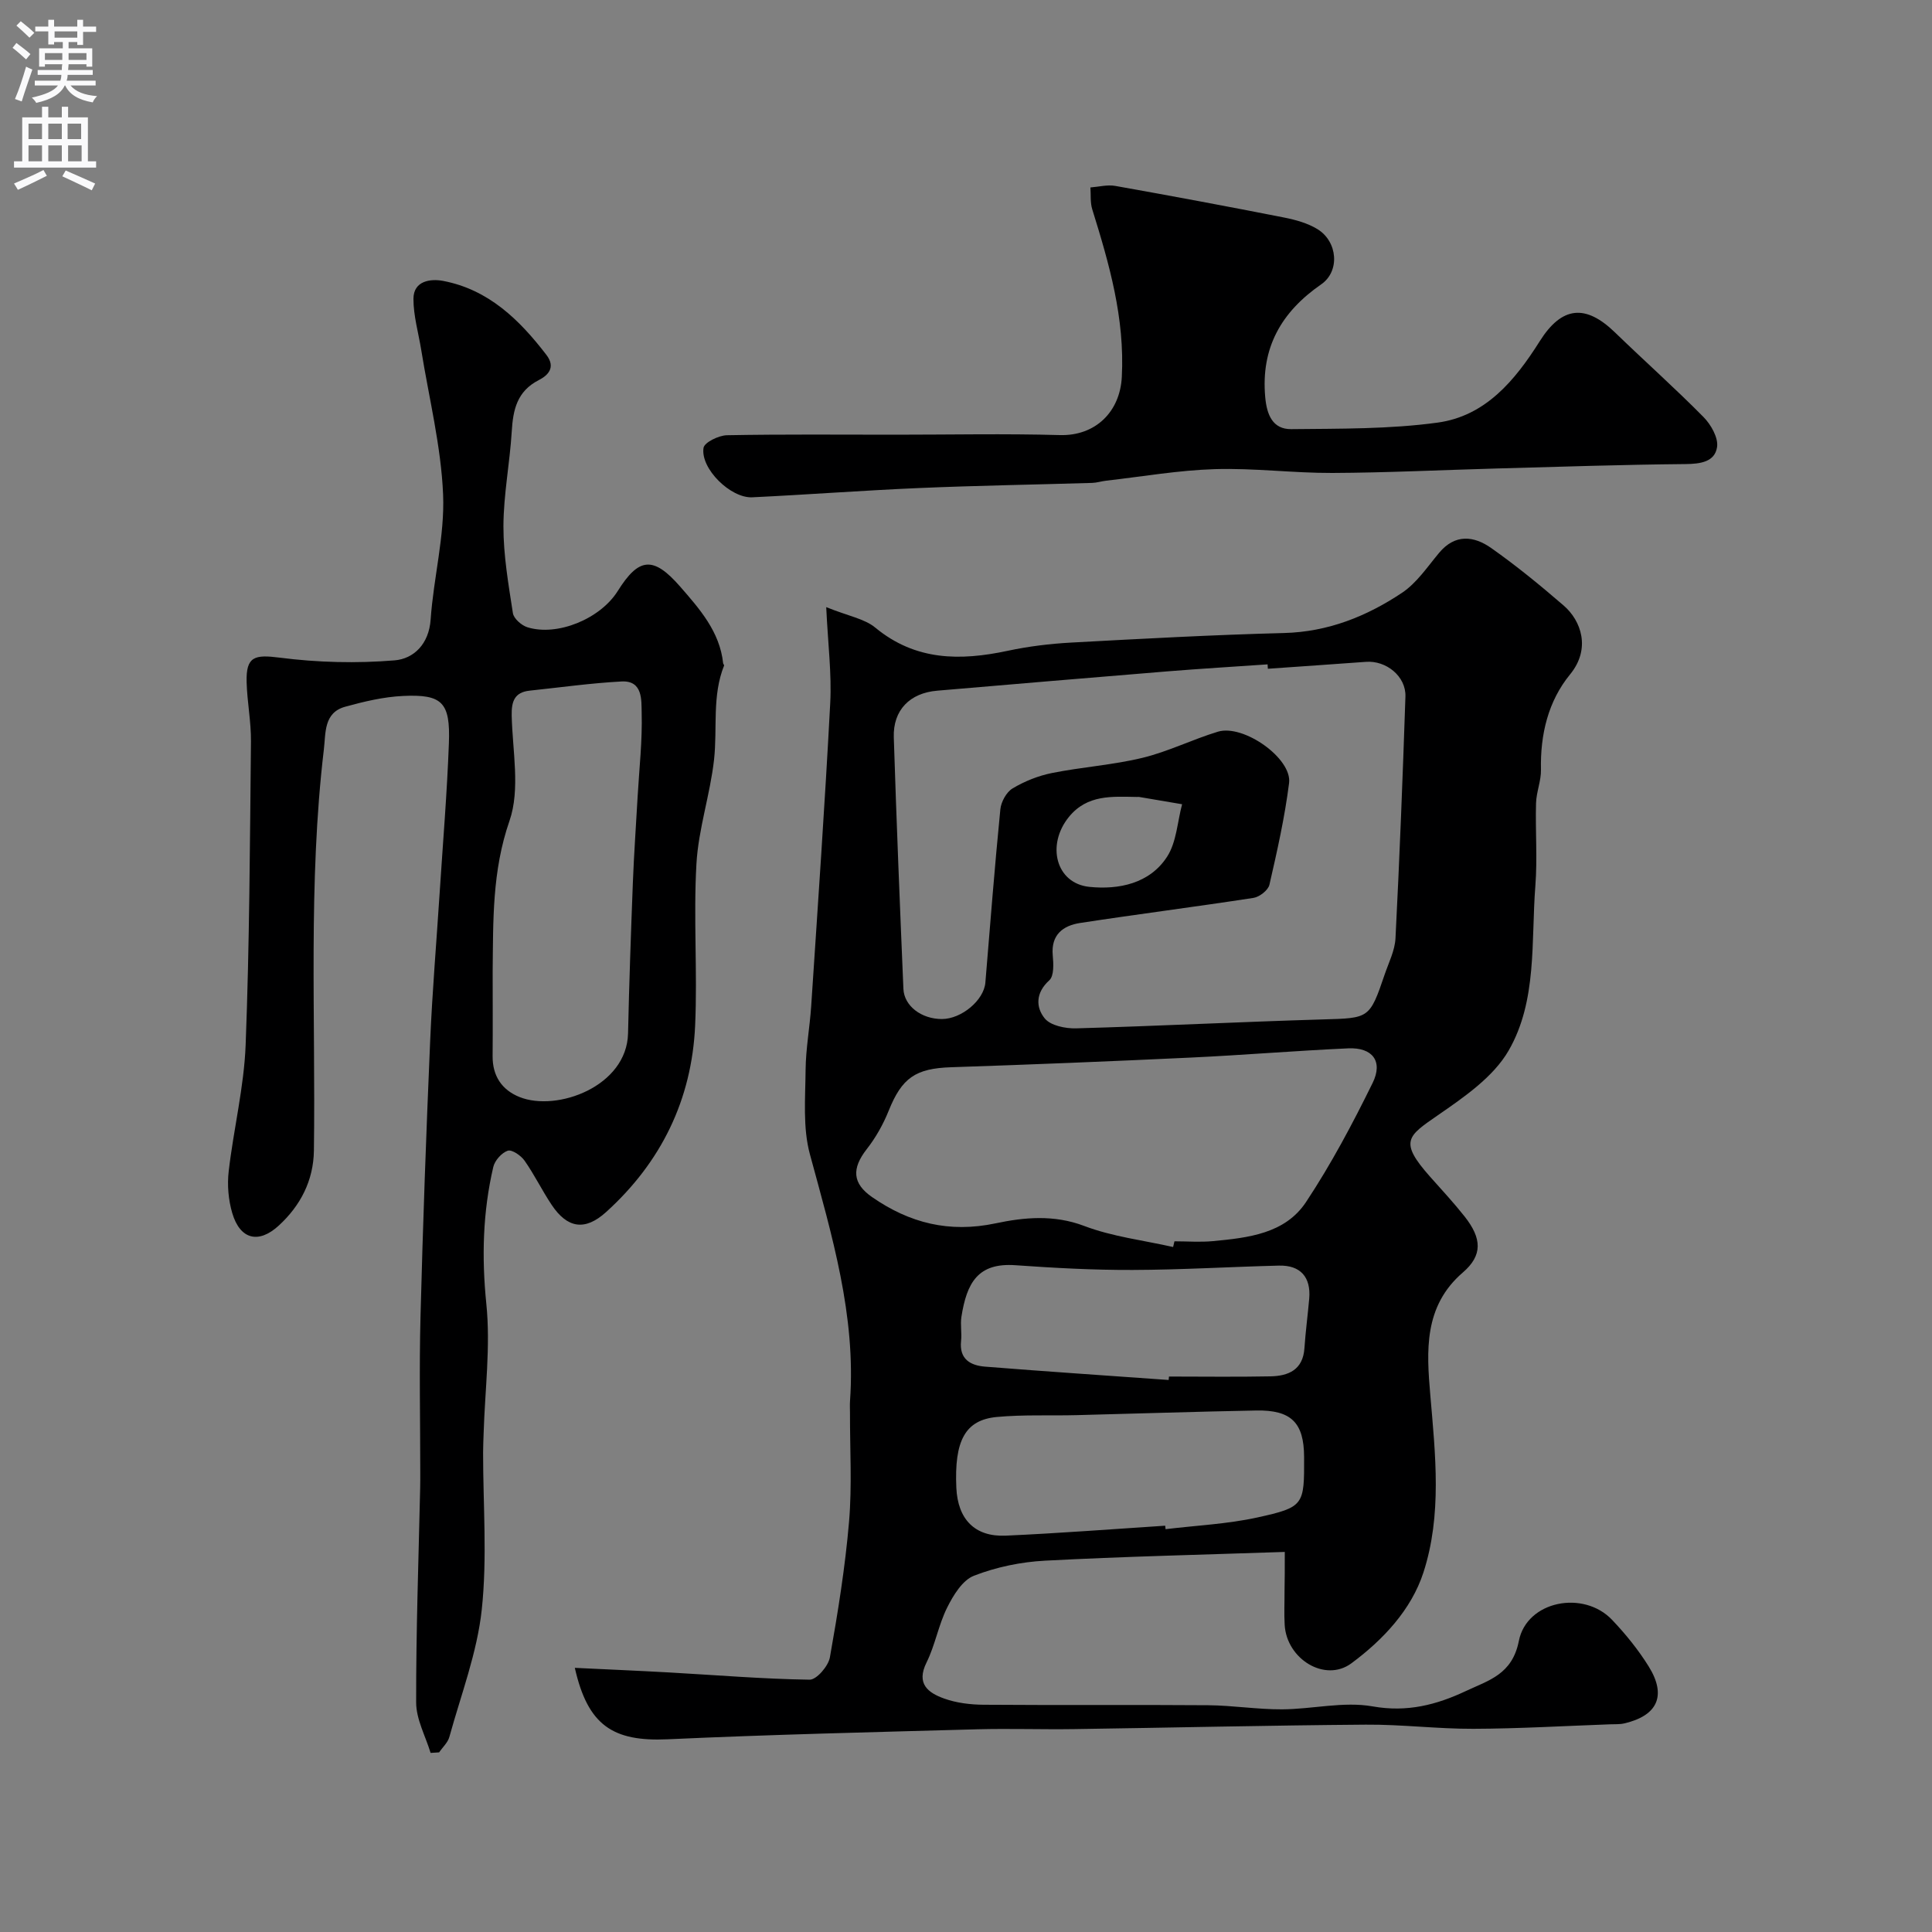
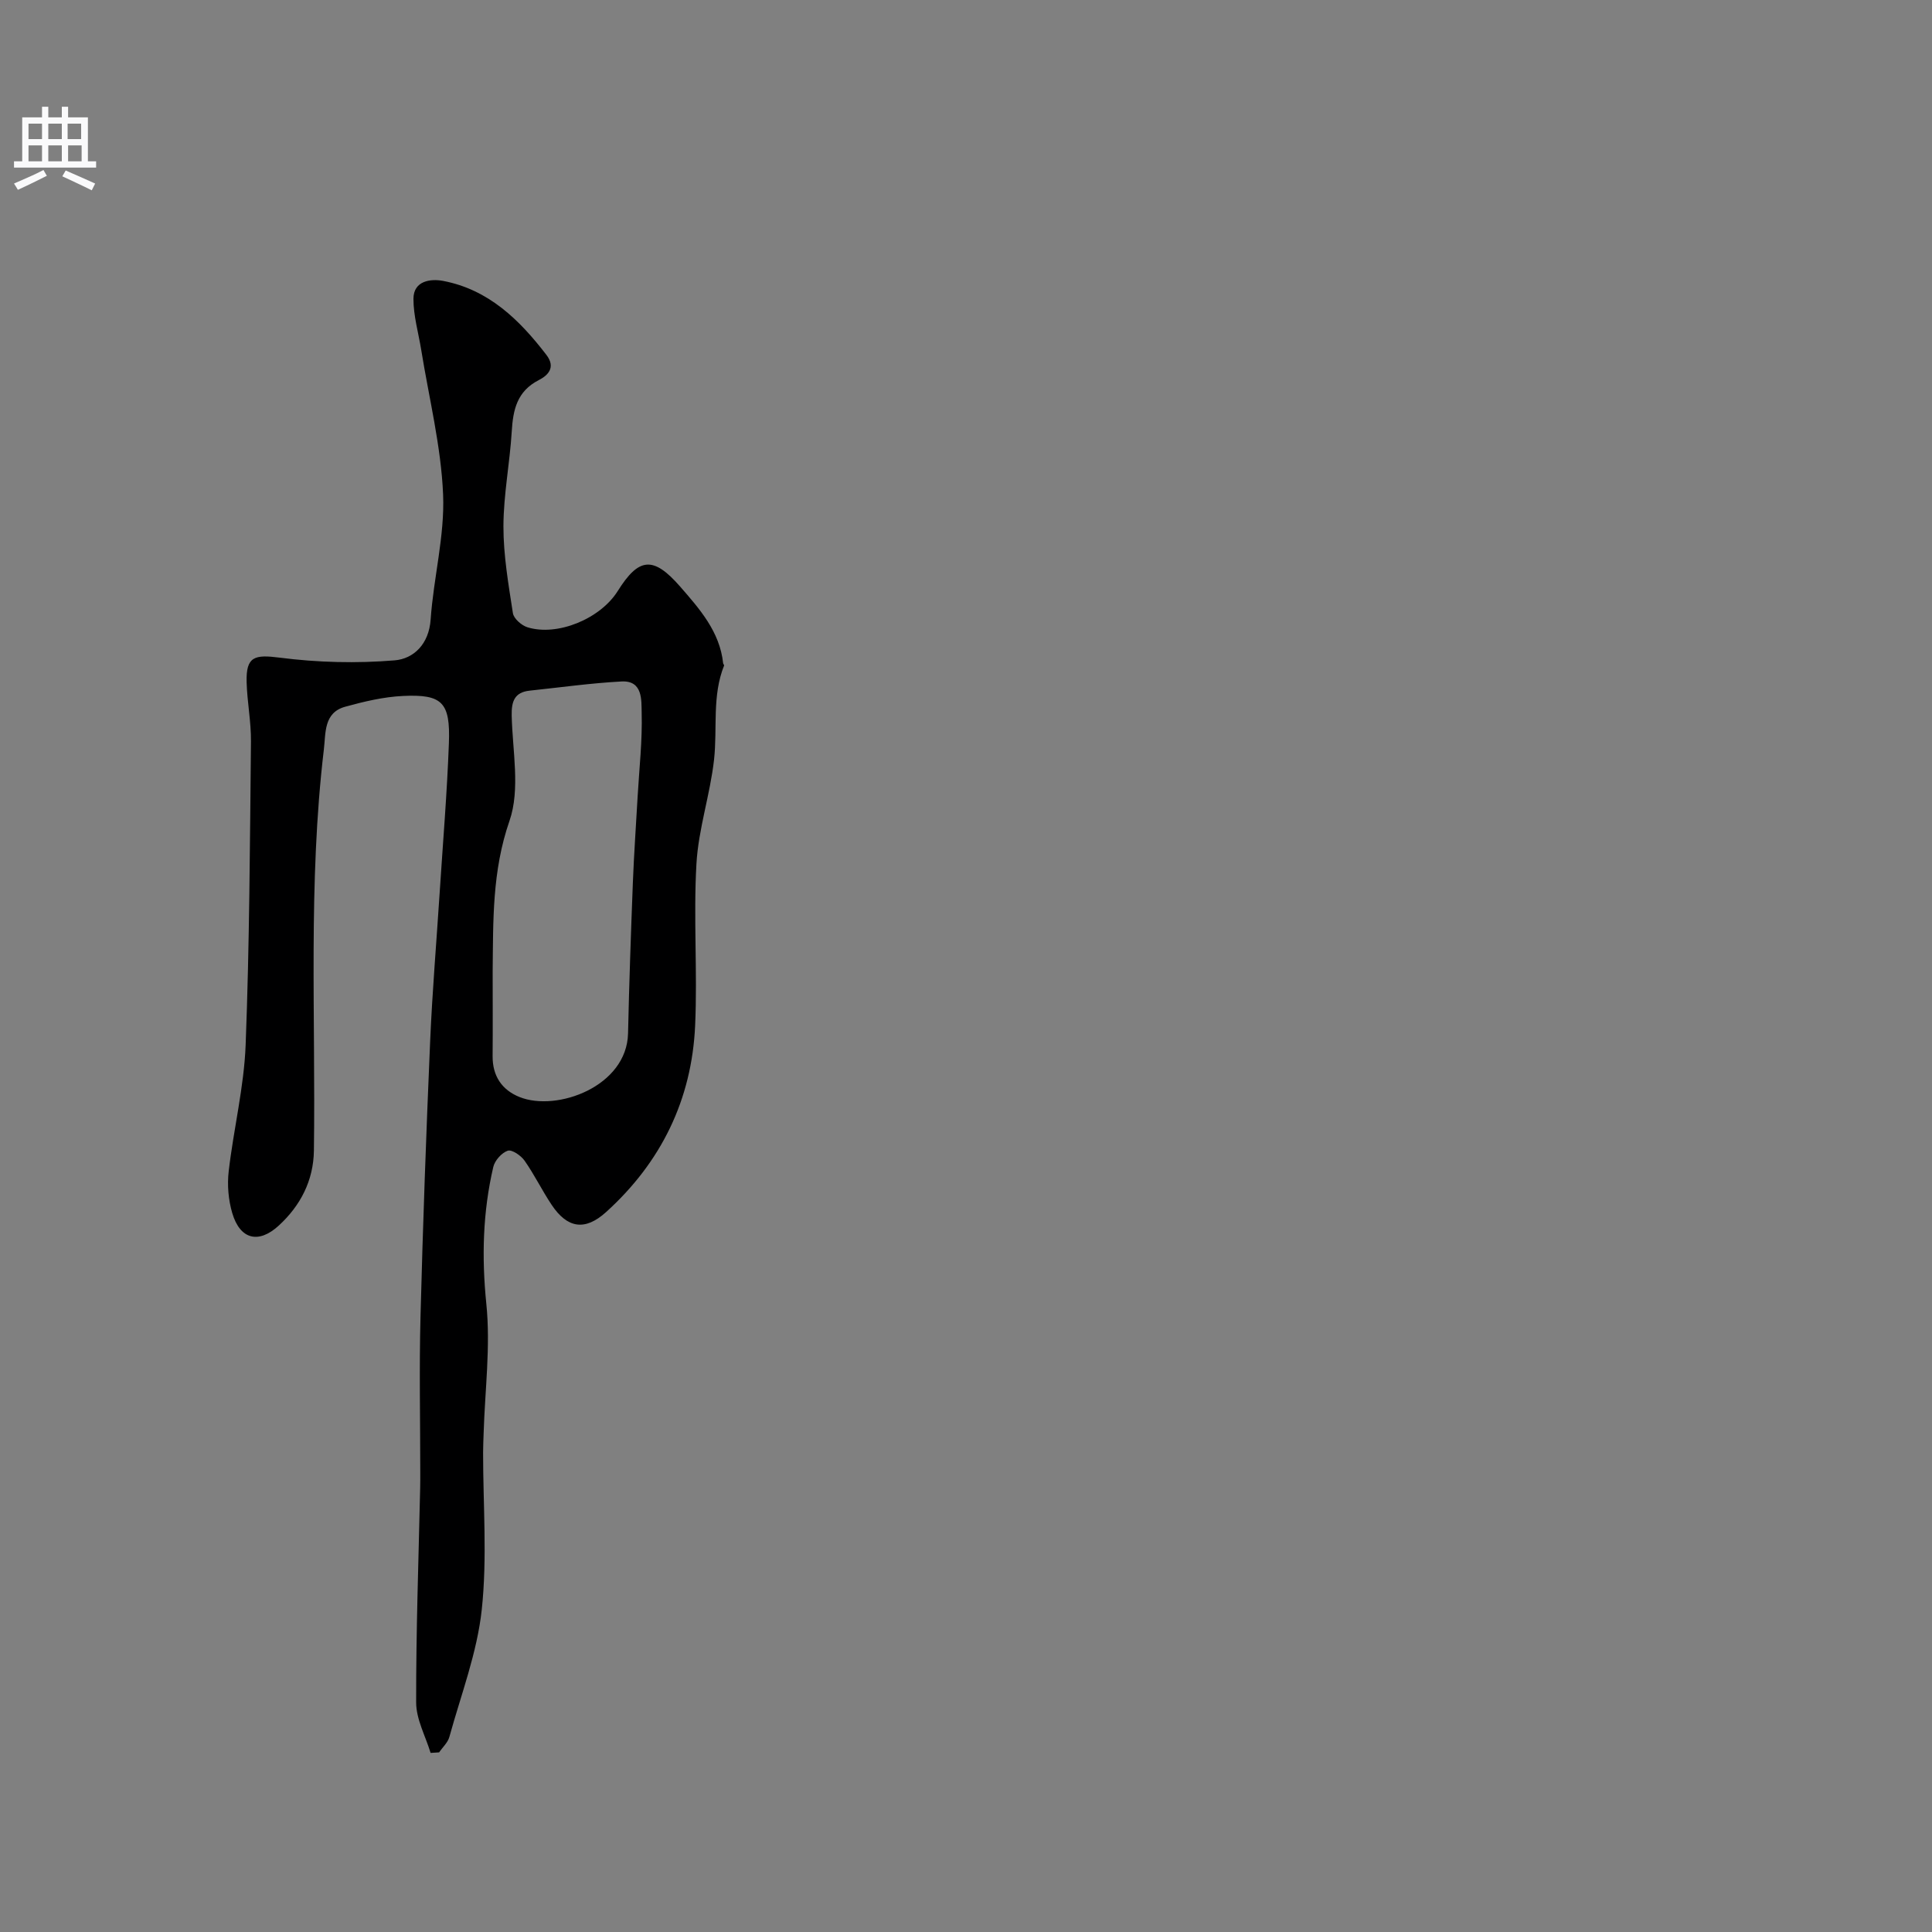
<svg xmlns="http://www.w3.org/2000/svg" enable-background="new 0 0 400 400" viewBox="0 0 400 400">
  <rect x="0" y="0" width="400" height="400" fill="#808080" stroke="none" />
  <g fill="#000001">
-     <path d="m266 321.31c-17.09.58-33.38.95-49.64 1.81-4.97.26-10.09 1.32-14.72 3.12-2.37.92-4.27 4.04-5.54 6.59-1.8 3.6-2.48 7.76-4.27 11.37-2.2 4.43.35 6.28 3.63 7.46 2.56.92 5.44 1.27 8.19 1.29 15.5.12 31-.02 46.49.1 5.1.04 10.2.88 15.3.85 6.27-.03 12.73-1.68 18.75-.61 7.17 1.27 13.25-.33 19.35-3.2 4.69-2.21 9.55-3.41 10.92-10.34 1.64-8.33 13.39-10.6 19.3-4.38 2.81 2.95 5.43 6.19 7.58 9.64 3.75 6.04 1.86 10.17-5 11.79-.95.23-1.98.16-2.98.2-9.43.34-18.87.9-28.3.93-7.43.03-14.87-.92-22.3-.86-20.1.15-40.2.63-60.3.92-6.7.1-13.41-.14-20.11.04-21.37.59-42.75 1.09-64.1 2.07-11.4.52-16.55-2.9-19.24-14.79 6.57.32 13.02.59 19.47.95 9.72.54 19.43 1.36 29.15 1.5 1.43.02 3.87-2.81 4.19-4.62 1.66-9.32 3.17-18.71 3.97-28.13.63-7.45.17-14.99.19-22.49 0-.83-.05-1.67.01-2.5 1.25-17.68-3.77-34.28-8.31-51.05-1.49-5.5-.94-11.61-.89-17.44.04-4.42.87-8.83 1.16-13.26 1.38-20.9 2.84-41.79 3.94-62.71.32-6.07-.47-12.19-.83-19.86 4.63 1.87 7.92 2.4 10.14 4.23 8.35 6.9 17.59 6.91 27.44 4.81 4.3-.92 8.73-1.46 13.12-1.7 14.69-.8 29.39-1.6 44.1-1.98 9.11-.24 17.09-3.45 24.4-8.32 3.05-2.03 5.27-5.38 7.69-8.28 3.33-3.99 7.23-3.5 10.78-1 5.22 3.67 10.18 7.74 15.01 11.91 3.62 3.12 5.68 8.93 1.34 14.24-4.55 5.55-6.2 12.45-6.04 19.74.05 2.31-.96 4.63-1.02 6.96-.16 5.69.3 11.42-.14 17.08-.9 11.54.42 23.79-5.53 34.11-3.16 5.48-9.2 9.63-14.63 13.38-6.28 4.35-8.15 5.41-1.65 12.73 2.41 2.71 4.88 5.37 7.13 8.21 3.64 4.59 3.78 8.09-.33 11.63-8.17 7.03-7.51 16.35-6.74 25.4 1.06 12.37 2.44 24.82-1.43 36.73-2.51 7.72-8.37 13.95-14.91 18.79-5.43 4.02-13.39-.85-13.81-7.94-.14-2.32-.02-4.66-.03-7 .05-2.3.05-4.6.05-8.12zm-3.5-182.85c-.02-.3-.04-.61-.06-.91-6.92.48-13.85.89-20.76 1.45-15.89 1.29-31.78 2.65-47.66 4-5.64.48-9.15 4.01-8.97 9.66.55 17.36 1.26 34.72 1.99 52.07.15 3.56 3.75 6.25 7.96 6.25 4.07 0 8.71-3.9 9.01-7.54.99-11.96 1.92-23.92 3.1-35.86.15-1.56 1.25-3.58 2.54-4.35 2.47-1.48 5.3-2.61 8.12-3.18 6.22-1.25 12.62-1.66 18.77-3.15 5.32-1.29 10.34-3.81 15.61-5.41 5.29-1.61 15.38 5.52 14.74 10.62-.89 7.09-2.47 14.1-4.07 21.07-.26 1.13-2.06 2.53-3.31 2.72-11.94 1.84-23.93 3.36-35.87 5.19-3.53.54-6.07 2.41-5.68 6.7.16 1.74.29 4.26-.71 5.17-2.86 2.58-2.82 5.59-.95 7.89 1.22 1.5 4.3 2.12 6.51 2.06 17.03-.48 34.05-1.35 51.09-1.85 9.57-.28 9.66-.12 12.79-9.33.84-2.46 2.1-4.93 2.23-7.45.85-16.68 1.5-33.38 2.06-50.07.14-4.19-4-7.52-8.22-7.18-6.77.5-13.52.95-20.26 1.43zm-19.62 119.72c.09-.39.18-.79.28-1.18 2.67 0 5.35.21 7.99-.04 7.25-.69 14.9-1.52 19.25-8.09 5.19-7.83 9.64-16.22 13.79-24.66 2.21-4.5-.05-7.39-5.06-7.16-10.87.49-21.73 1.4-32.6 1.91-16.53.78-33.06 1.45-49.6 2-7.36.24-10.2 2.18-12.94 9.01-1.13 2.82-2.68 5.57-4.55 7.96-3.12 4-2.98 7.08 1.12 9.92 7.75 5.37 15.96 7.46 25.57 5.43 5.88-1.25 12.08-1.84 18.34.54 5.85 2.22 12.25 2.97 18.41 4.36zm-1.64 57.7c.03.24.06.48.08.72 6.34-.77 12.78-1.06 18.98-2.42 9.73-2.14 9.74-2.56 9.7-12.54-.03-7.08-2.65-9.75-9.93-9.61-12.41.23-24.81.65-37.21.96-5.49.14-11.02-.13-16.48.38-6.57.62-8.82 4.91-8.38 14.67.3 6.5 3.81 10.18 10.22 9.9 11.01-.49 22.01-1.35 33.02-2.06zm.72-30.17c.02-.24.04-.47.06-.71 6.99 0 13.99.1 20.98-.04 3.74-.07 6.77-1.33 7.07-5.84.23-3.42.69-6.83.99-10.25.38-4.45-1.81-6.95-6.27-6.84-10.1.25-20.19.87-30.28.9-8.09.03-16.2-.41-24.28-.98-7.76-.55-10.07 3.62-11.18 10.69-.25 1.63.11 3.34-.07 4.99-.41 3.79 1.96 5.08 4.98 5.32 12.65 1.01 25.33 1.85 38 2.76zm-6.6-120.71c-5.11-.08-10.25-.53-14.05 4.13-4.72 5.8-2.71 13.79 4.26 14.49 6.05.61 12.45-.67 16.06-6.24 1.96-3.02 2.13-7.21 3.11-10.87-2.96-.51-5.92-1.01-8.89-1.51-.15-.02-.32 0-.49 0z" />
    <path d="m89.15 362.92c-1.05-3.47-2.98-6.94-2.99-10.42-.03-14.8.5-29.6.83-44.39.03-1.17.02-2.33.02-3.5 0-10.66-.23-21.33.05-31.99.49-19.03 1.18-38.06 2-57.09.44-10.21 1.3-20.4 1.96-30.59.67-10.36 1.54-20.72 1.92-31.1.31-8.44-1.38-10.13-9.5-9.75-4.02.19-8.06 1.15-11.97 2.23-4.48 1.23-4.01 5.46-4.42 8.86-3.28 27.61-1.68 55.36-2.06 83.05-.09 6.19-2.77 11.37-7.26 15.5-4.19 3.86-8.02 2.9-9.64-2.56-.81-2.74-1.07-5.83-.74-8.67 1.01-8.76 3.18-17.44 3.51-26.21.8-20.91.88-41.84 1.1-62.77.04-4.1-.79-8.19-.9-12.3-.14-5.36 1.68-5.72 6.85-5.06 7.84 1.01 15.92 1.21 23.79.56 3.92-.32 7.11-3.34 7.46-8.46.6-8.65 2.93-17.29 2.58-25.86-.42-10.03-2.92-19.97-4.53-29.95-.57-3.53-1.62-7.07-1.61-10.6.02-3.78 3.64-4.17 6.15-3.69 9.39 1.79 15.79 8.03 21.38 15.32 2.01 2.63.28 4.26-1.59 5.22-4.5 2.31-5.32 6.13-5.59 10.64-.4 6.55-1.7 13.07-1.72 19.6-.01 6.01 1.04 12.04 1.96 18 .17 1.13 1.77 2.53 2.98 2.92 6.21 1.95 15.12-1.74 18.73-7.5 4.33-6.91 7.32-7.33 12.91-.92 4.01 4.6 8.22 9.33 8.91 15.9.02.15.24.34.2.44-2.53 6.3-1.37 12.98-2.08 19.46-.8 7.25-3.24 14.36-3.65 21.61-.64 11.12.23 22.33-.27 33.47-.69 15.34-7.03 28.31-18.44 38.63-4.37 3.95-8.01 3.37-11.26-1.49-1.99-2.97-3.56-6.23-5.61-9.15-.74-1.06-2.61-2.35-3.48-2.07-1.26.42-2.69 2.03-3 3.37-2.18 9.34-2.42 18.7-1.44 28.35.9 8.81-.29 17.84-.56 26.77-.04 1.33-.11 2.66-.11 3.99-.01 10.86.88 21.82-.28 32.56-.96 8.91-4.29 17.58-6.7 26.32-.32 1.18-1.4 2.14-2.12 3.21-.6.05-1.19.08-1.77.11zm12.85-161.78c0 5.83.04 11.66-.01 17.49-.04 4.12 1.91 7.03 5.58 8.5 7.75 3.1 22.21-2.2 22.46-13.17.23-10.43.6-20.85 1-31.28.23-5.95.66-11.9.99-17.85.33-5.76.99-11.53.83-17.27-.07-2.49.3-6.7-4.15-6.47-6.36.34-12.69 1.23-19.03 1.9-3.14.33-3.79 2.22-3.73 5.14.16 7.32 1.81 15.28-.46 21.83-3.61 10.4-3.36 20.69-3.48 31.18z" />
-     <path d="m185.44 90c11.33 0 22.66-.24 33.98.08 7.37.21 12.47-4.81 12.84-12.04.63-12.21-2.6-23.39-6.12-34.7-.44-1.41-.27-3.01-.38-4.53 1.72-.13 3.5-.61 5.14-.32 11.69 2.08 23.36 4.26 35.02 6.56 2.36.47 4.84 1.16 6.86 2.4 4.18 2.58 4.68 8.71.76 11.42-8.26 5.72-12.51 13.12-11.59 23.35.33 3.65 1.53 6.67 5.4 6.63 10.1-.11 20.3.01 30.27-1.35 9.92-1.35 16.03-8.71 21.17-16.86 4.6-7.3 9.52-7.69 15.59-1.8 6.07 5.88 12.39 11.5 18.32 17.51 1.54 1.56 3.09 4.29 2.8 6.21-.46 3.06-3.41 3.49-6.52 3.52-13.1.12-26.19.56-39.28.92-11.29.31-22.57.87-33.85.92-8.12.03-16.25-1.04-24.35-.79-7.51.23-14.98 1.54-22.47 2.39-.98.11-1.94.43-2.91.46-11.93.36-23.86.55-35.78 1.06-11.54.49-23.06 1.37-34.59 1.92-4.49.22-10.77-5.96-10.09-10.24.18-1.13 3.13-2.57 4.83-2.61 11.63-.22 23.3-.11 34.95-.11z" />
  </g>
-   <path d="m2.6 9.9.8-1c.9.7 1.9 1.4 2.9 2.3l-.9 1.1c-1.1-1-2-1.8-2.8-2.4zm.5 10.6c.9-2.1 1.6-4.3 2.3-6.7.4.2.8.4 1.3.6-.7 2.1-1.5 4.3-2.2 6.6zm.3-15.2.9-.9c1 .8 2 1.6 2.8 2.4l-1 1c-.9-.9-1.8-1.7-2.7-2.5zm12.6-1.2h1.2v1.4h2.7v1.1h-2.7v2.7h-1.2v-.6h-1.8v1.3h4.9v3.8h-1.2v-.5h-3.7c0 .4-.1.9-.1 1.2h5.1v1h-5.2c0 .5-.1.9-.2 1.2h6v1h-5.2c1.1 1.3 2.9 2 5.5 2.2-.4.4-.7.8-.9 1.3-2.9-.5-4.8-1.6-5.7-3.5h-.1c-.8 1.7-2.7 2.9-5.9 3.6-.2-.4-.6-.8-.9-1.1 2.8-.6 4.6-1.4 5.4-2.5h-4.8v-1h5.3c.1-.3.2-.7.2-1.2h-4.9v-1h5c0-.4 0-.8.1-1.2h-3.6v.5h-1.2v-3.8h4.9v-1.3h-1.8v.5h-1.2v-2.7h-2.7v-1h2.7v-1.4h1.2v1.4h4.8zm-6.7 8.3h3.6c0-.4 0-.9 0-1.4h-3.6zm1.9-4.6h4.8v-1.3h-4.7v1.3zm6.7 3.2h-3.7v1.4h3.7v-2.4z" fill="#fafafb" />
  <path d="m8.7 22.1h1.3v2.2h2.8v-2.2h1.3v2.2h4.1v9.1h1.7v1.3h-17v-1.3h1.7v-9.1h4.1zm.3 13.1.7 1.2c-1.8.9-3.8 1.9-6 2.9-.2-.4-.5-.8-.8-1.3 2.3-1 4.4-1.9 6.1-2.8zm-3.1-6.4h2.8v-3.2h-2.8zm0 4.6h2.8v-3.3h-2.8zm4.1-4.6h2.8v-3.2h-2.8zm0 4.6h2.8v-3.3h-2.8zm3.6 1.9c2.1.9 4.1 1.8 6.1 2.7l-.7 1.4c-2.2-1.1-4.2-2-6.1-2.9zm3.2-9.7h-2.8v3.2h2.8zm-2.7 7.8h2.8v-3.3h-2.8z" fill="#fafafb" />
</svg>